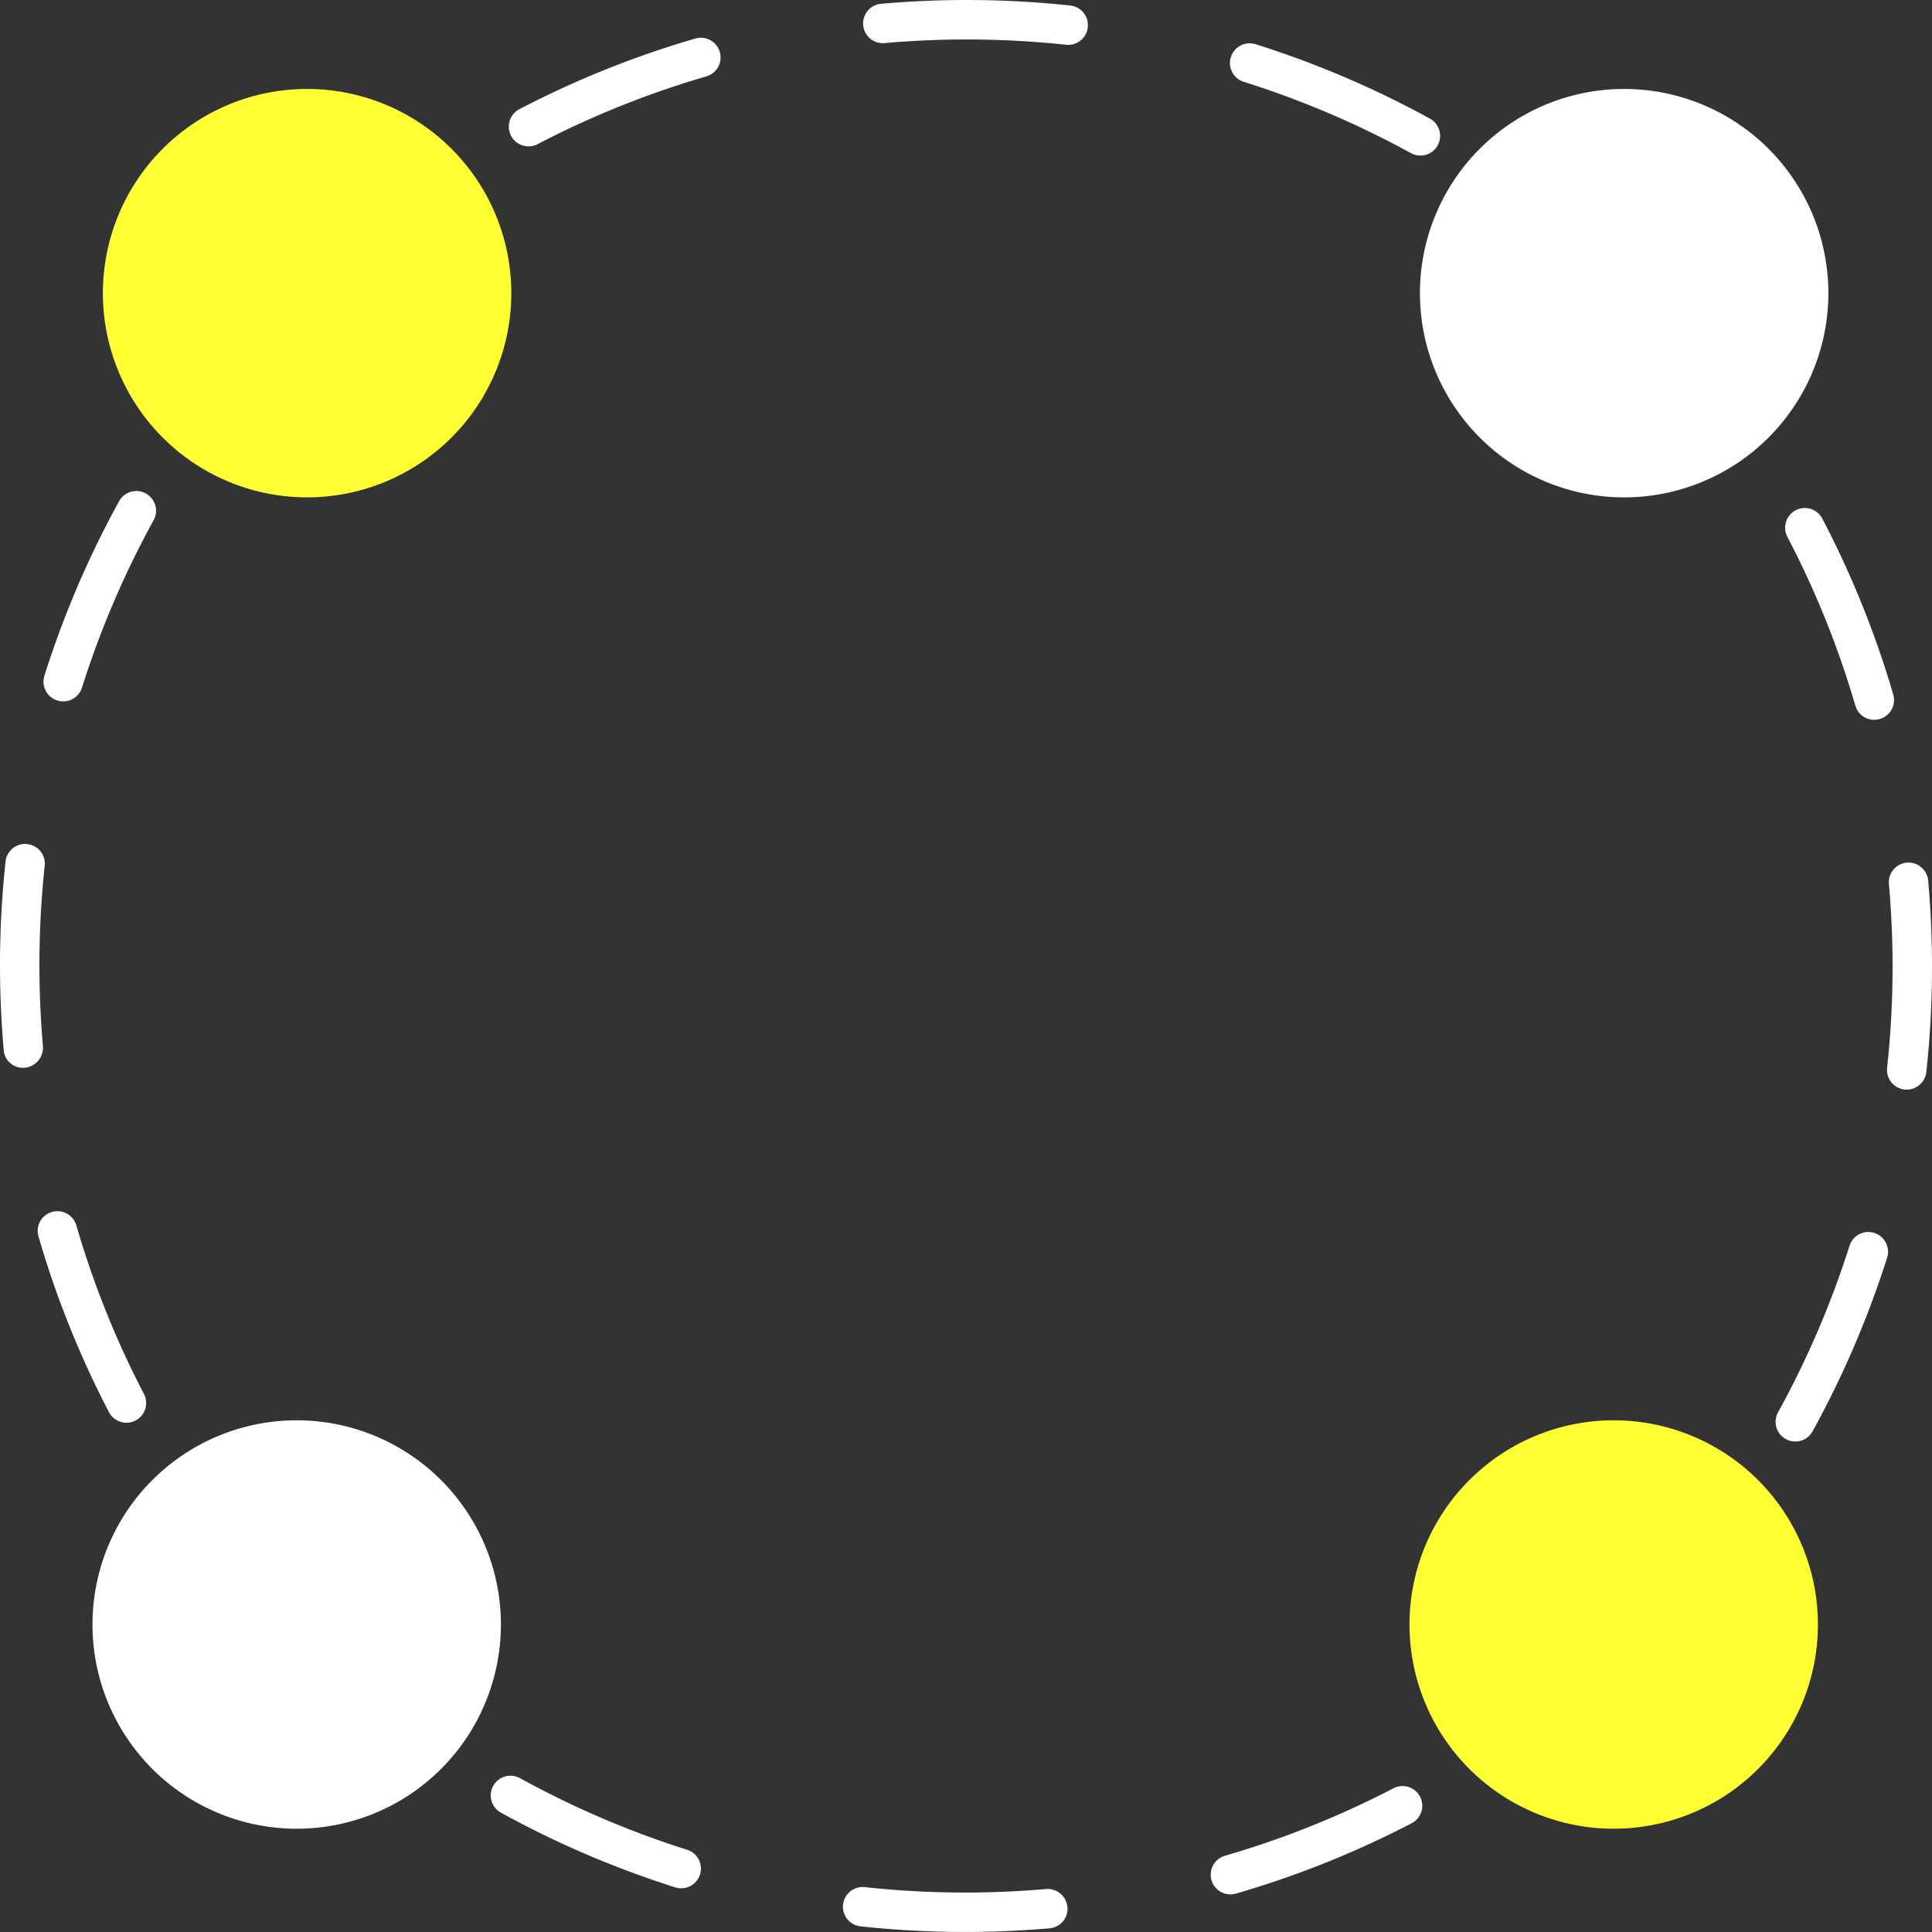
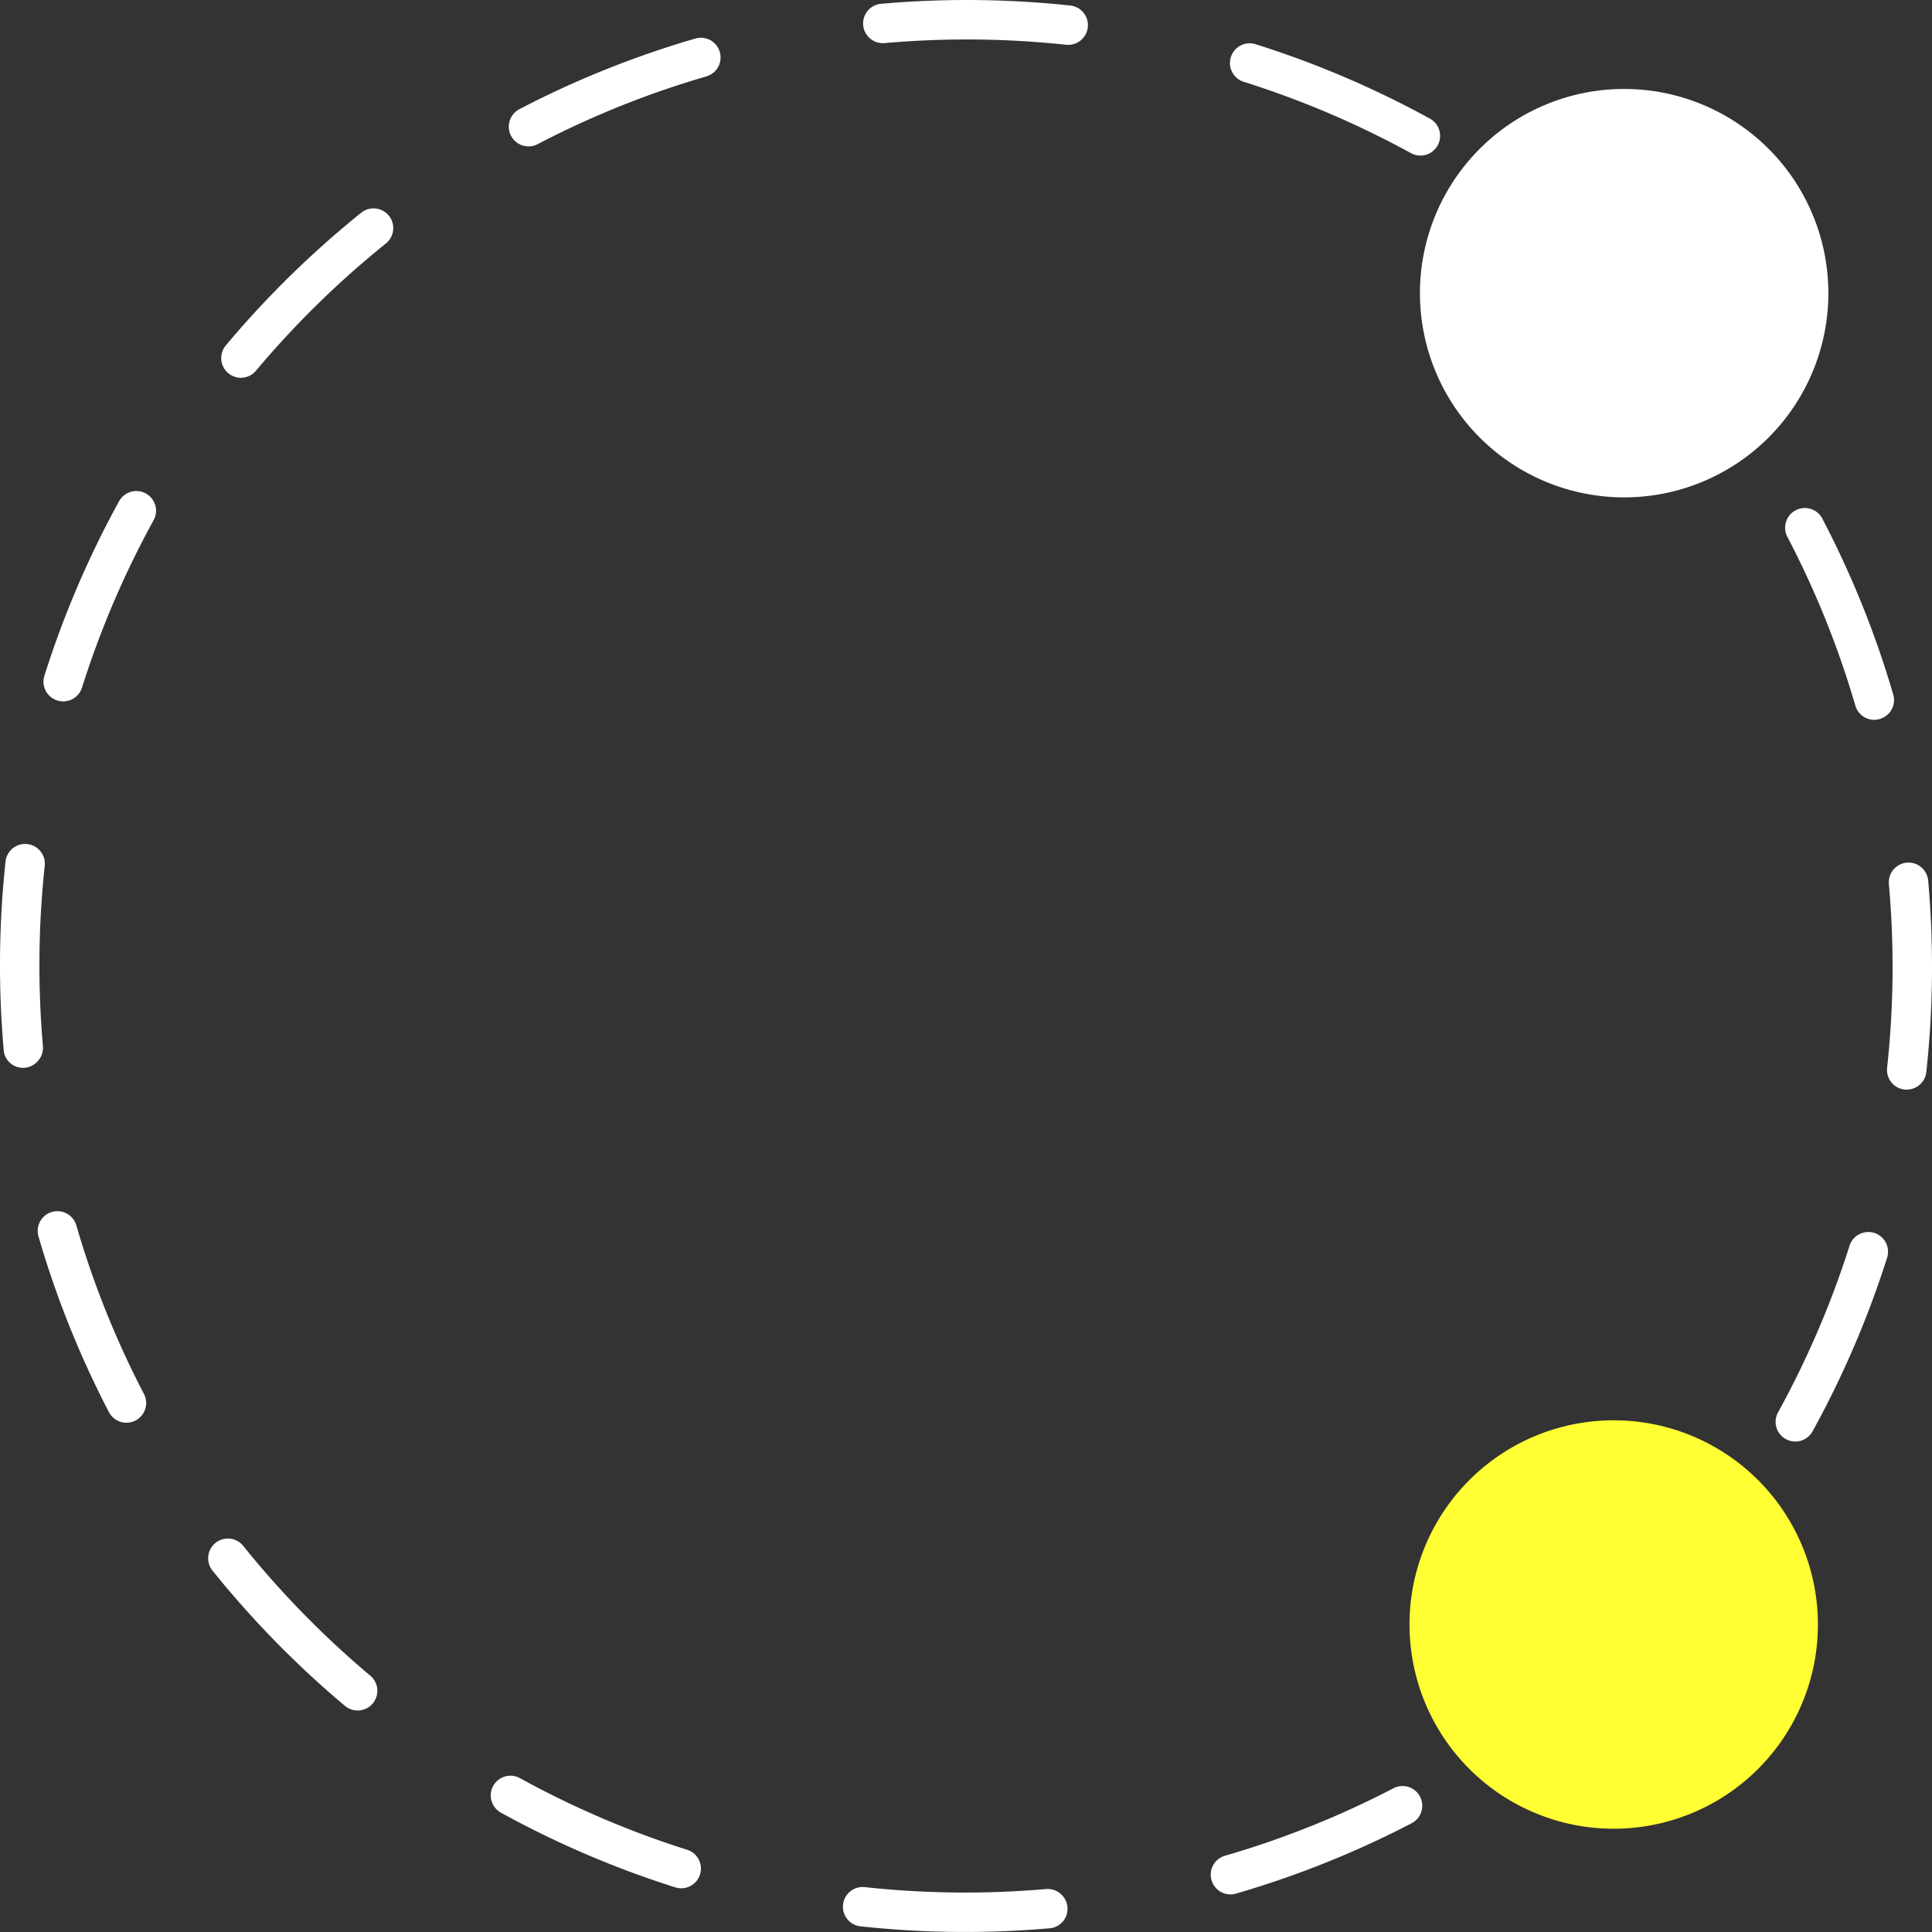
<svg xmlns="http://www.w3.org/2000/svg" width="136.029" height="136.03" viewBox="0 0 136.029 136.03">
  <rect x="0" y="0" width="136.029" height="136.03" fill="#333333" stroke="none" />
  <defs>
    <clipPath id="clip-path">
      <rect id="Rectangle_131" data-name="Rectangle 131" width="136.029" height="136.03" fill="none" />
    </clipPath>
  </defs>
  <g id="collab" clip-path="url(#clip-path)">
    <path id="Path_131" data-name="Path 131" d="M73.912,135.771l-.039,0a68.578,68.578,0,0,1-13.286-.141,1.388,1.388,0,0,1,.3-2.76,65.675,65.675,0,0,0,12.747.135,1.4,1.4,0,0,1,1.521,1.262,1.372,1.372,0,0,1-1.244,1.5m12.834-2.39a1.388,1.388,0,0,1-.5-2.716,64.91,64.91,0,0,0,11.866-4.752,1.388,1.388,0,1,1,1.281,2.463,67.732,67.732,0,0,1-12.375,4.955,1.353,1.353,0,0,1-.268.049m-38.668-.431a1.379,1.379,0,0,1-.538-.06,67.876,67.876,0,0,1-12.255-5.248,1.388,1.388,0,1,1,1.338-2.432,65.187,65.187,0,0,0,11.754,5.034,1.388,1.388,0,0,1-.3,2.707M109.8,121.39a1.388,1.388,0,0,1-.99-2.465,65.738,65.738,0,0,0,9.143-8.941,1.387,1.387,0,1,1,2.124,1.786,68.4,68.4,0,0,1-9.529,9.319,1.385,1.385,0,0,1-.748.3m-84.5-.962a1.388,1.388,0,0,1-1.012-.319,68.514,68.514,0,0,1-9.325-9.523,1.388,1.388,0,1,1,2.163-1.741,65.7,65.7,0,0,0,8.947,9.138,1.388,1.388,0,0,1-.773,2.446m101.224-18.937a1.388,1.388,0,0,1-1.334-2.052,65.225,65.225,0,0,0,5.04-11.751,1.388,1.388,0,0,1,2.646.838,67.854,67.854,0,0,1-5.256,12.251,1.384,1.384,0,0,1-1.1.713m-117.5-1.324a1.388,1.388,0,0,1-1.351-.741A67.65,67.65,0,0,1,2.709,87.053a1.388,1.388,0,1,1,2.666-.775,64.877,64.877,0,0,0,4.758,11.865,1.387,1.387,0,0,1-1.111,2.024M134.37,76.713a1.417,1.417,0,0,1-.273,0,1.389,1.389,0,0,1-1.229-1.53,65.763,65.763,0,0,0,.139-12.784l-.013-.155A1.388,1.388,0,1,1,135.76,62l.013.155a68.539,68.539,0,0,1-.144,13.325,1.39,1.39,0,0,1-1.258,1.232M1.762,75.176a1.356,1.356,0,0,1-1.5-1.224l-.006-.078A68.464,68.464,0,0,1,.393,60.628a1.388,1.388,0,0,1,2.759.3,65.792,65.792,0,0,0-.131,12.708,1.422,1.422,0,0,1-1.259,1.542m130.321-24.5a1.387,1.387,0,0,1-1.45-.994,64.868,64.868,0,0,0-4.773-11.859,1.388,1.388,0,1,1,2.46-1.285A67.753,67.753,0,0,1,133.3,48.9a1.386,1.386,0,0,1-1.215,1.772M4.57,49.378a1.387,1.387,0,0,1-1.444-1.8A68,68,0,0,1,8.368,35.32,1.388,1.388,0,1,1,10.8,36.657,65.259,65.259,0,0,0,5.774,48.412a1.387,1.387,0,0,1-1.2.966m115.484-21.74a1.387,1.387,0,0,1-1.2-.513A65.837,65.837,0,0,0,109.9,18a1.388,1.388,0,1,1,1.782-2.127,68.563,68.563,0,0,1,9.337,9.512,1.388,1.388,0,0,1-.96,2.254M17.079,26.595A1.388,1.388,0,0,1,15.9,24.32a68.416,68.416,0,0,1,9.519-9.331,1.388,1.388,0,1,1,1.741,2.162A65.692,65.692,0,0,0,18.024,26.1a1.386,1.386,0,0,1-.945.491m83.045-15.645a1.376,1.376,0,0,1-.786-.167A65.225,65.225,0,0,0,87.58,5.764a1.388,1.388,0,1,1,.833-2.648,68.055,68.055,0,0,1,12.262,5.234,1.388,1.388,0,0,1-.55,2.6M37.331,10.3a1.388,1.388,0,0,1-.762-2.613A67.633,67.633,0,0,1,48.938,2.72a1.388,1.388,0,1,1,.776,2.665,64.9,64.9,0,0,0-11.862,4.765,1.4,1.4,0,0,1-.522.153M75.336,3.152a1.381,1.381,0,0,1-.269,0,65.777,65.777,0,0,0-12.671-.128l-.117.01A1.388,1.388,0,0,1,62.04.266l.117-.009A68.428,68.428,0,0,1,75.363.39a1.388,1.388,0,0,1-.028,2.762" transform="translate(0 0)" fill="#fff" />
-     <path id="Path_132" data-name="Path 132" d="M36.585,21.147A14.378,14.378,0,1,1,22.207,6.768,14.379,14.379,0,0,1,36.585,21.147" transform="translate(-0.585 -0.505)" fill="#ff3" />
    <path id="Path_133" data-name="Path 133" d="M136.8,21.147A14.378,14.378,0,1,1,122.419,6.768,14.379,14.379,0,0,1,136.8,21.147" transform="translate(-8.068 -0.505)" fill="#fff" />
-     <path id="Path_134" data-name="Path 134" d="M35.794,122.45a14.378,14.378,0,1,1-14.379-14.379A14.379,14.379,0,0,1,35.794,122.45" transform="translate(-0.526 -8.07)" fill="#fff" />
+     <path id="Path_134" data-name="Path 134" d="M35.794,122.45A14.379,14.379,0,0,1,35.794,122.45" transform="translate(-0.526 -8.07)" fill="#fff" />
    <path id="Path_135" data-name="Path 135" d="M136.006,122.45a14.378,14.378,0,1,1-14.379-14.379,14.379,14.379,0,0,1,14.379,14.379" transform="translate(-8.009 -8.07)" fill="#ff3" />
  </g>
</svg>